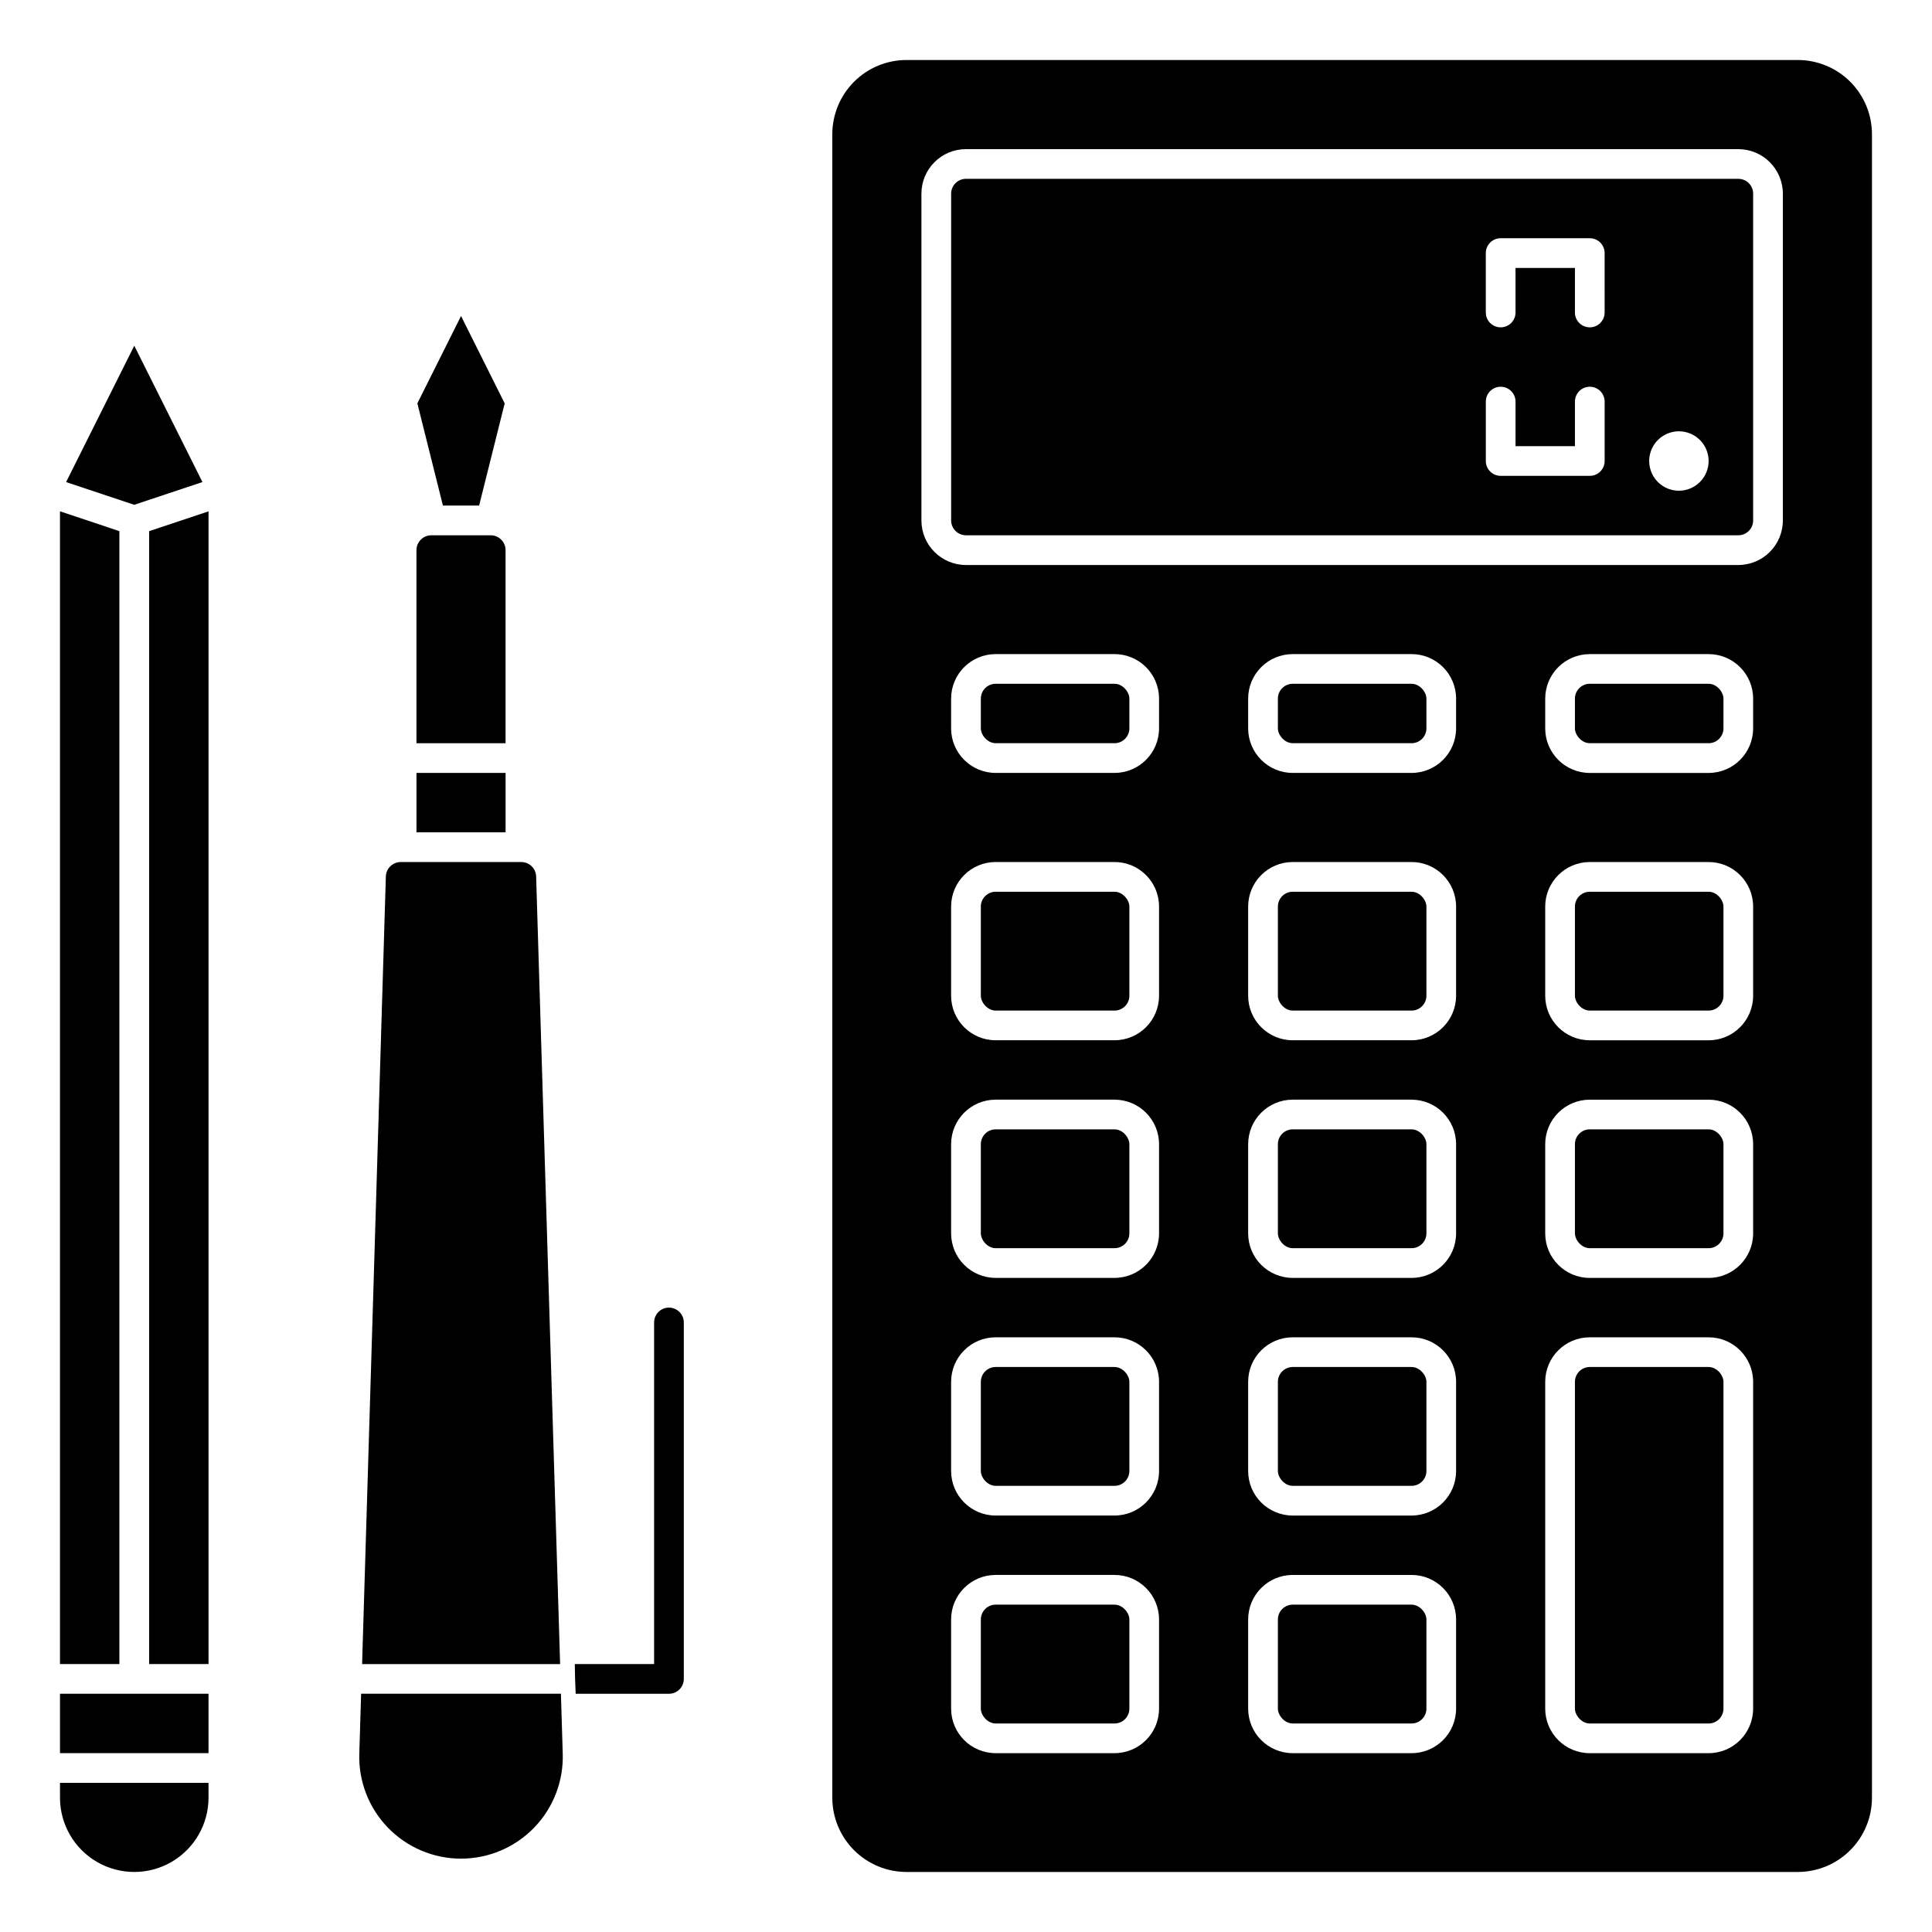
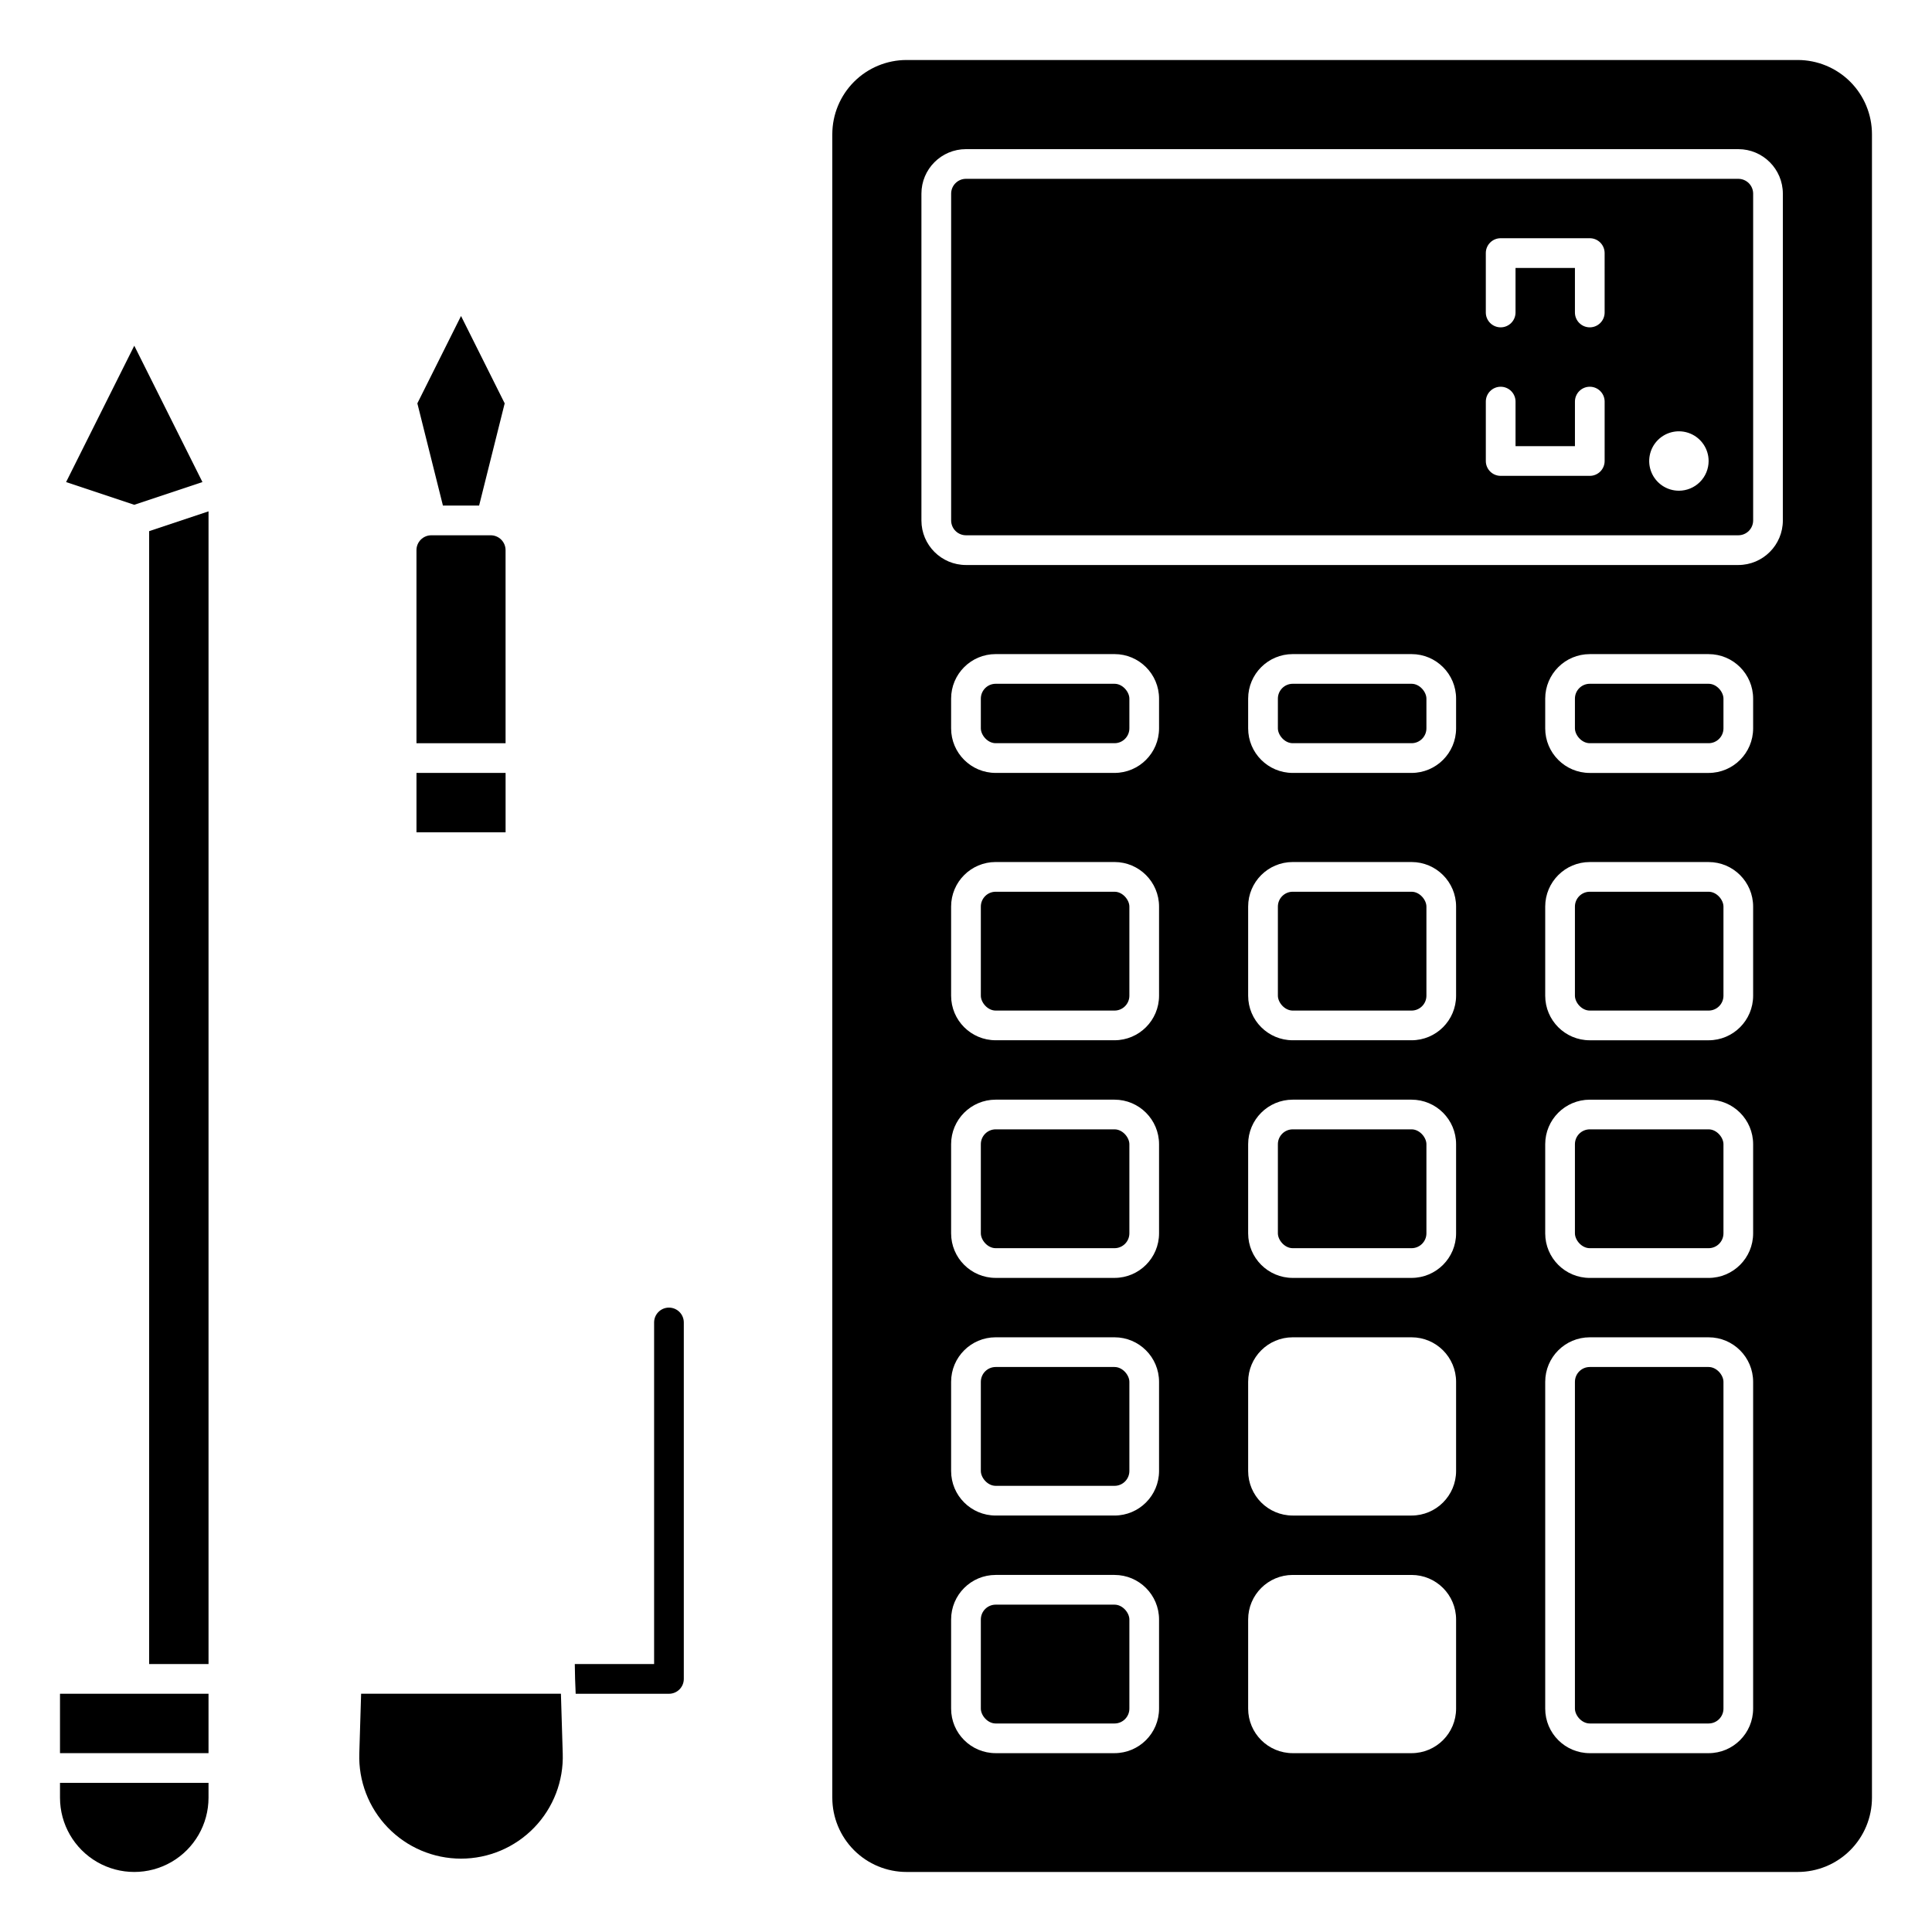
<svg xmlns="http://www.w3.org/2000/svg" fill="#000000" width="800px" height="800px" version="1.1" viewBox="144 144 512 512">
  <g>
-     <path d="m175.64 284.76-15.742-5.254v305.48h15.742z" />
    <path d="m239.7 592.86-0.48 15.809c-0.25 7.305 2.481 14.402 7.562 19.66 5.082 5.258 12.082 8.23 19.395 8.23s14.309-2.973 19.391-8.23c5.082-5.258 7.812-12.355 7.562-19.66l-0.48-15.809z" />
    <path d="m270.97 277.98 6.777-27.086-11.57-23.152-11.574 23.152 6.777 27.086z" />
    <path d="m254.37 348.83h23.617v15.742h-23.617z" />
    <path d="m277.98 289.79c0-1.043-0.414-2.043-1.152-2.781-0.738-0.738-1.738-1.152-2.781-1.152h-15.746c-2.172 0-3.934 1.762-3.934 3.934v51.168h23.617z" />
-     <path d="m286.08 376.27c-0.062-2.129-1.809-3.82-3.938-3.82h-31.949c-2.129 0-3.875 1.691-3.938 3.82l-6.297 208.73h52.477z" />
    <path d="m159.9 592.86h39.359v15.742h-39.359z" />
    <path d="m197.65 271.75-18.066-36.133-18.066 36.133 18.066 6.023z" />
    <path d="m159.9 620.41c0 7.031 3.75 13.527 9.84 17.043 6.09 3.516 13.59 3.516 19.68 0s9.84-10.012 9.84-17.043v-3.938h-39.359z" />
    <path d="m183.52 584.99h15.742v-305.48l-15.742 5.254z" />
    <path d="m604.67 191.39h-204.67c-2.176 0-3.938 1.762-3.938 3.934v86.594c0 1.043 0.414 2.047 1.152 2.785 0.738 0.738 1.738 1.152 2.785 1.152h204.67c1.043 0 2.043-0.414 2.781-1.152s1.152-1.742 1.152-2.785v-86.594c0-1.043-0.414-2.043-1.152-2.781s-1.738-1.152-2.781-1.152zm-35.426 74.785c0 1.043-0.414 2.043-1.152 2.781s-1.738 1.152-2.781 1.152h-23.617c-2.176 0-3.938-1.762-3.938-3.934v-15.746c0-2.172 1.762-3.938 3.938-3.938 2.172 0 3.938 1.766 3.938 3.938v11.809h15.742v-11.809c0-2.172 1.762-3.938 3.938-3.938 2.172 0 3.934 1.766 3.934 3.938zm0-39.359v-0.004c0 2.176-1.762 3.938-3.934 3.938-2.176 0-3.938-1.762-3.938-3.938v-11.805h-15.742v11.805c0 2.176-1.766 3.938-3.938 3.938-2.176 0-3.938-1.762-3.938-3.938v-15.742c0-2.176 1.762-3.938 3.938-3.938h23.617c1.043 0 2.043 0.414 2.781 1.152 0.738 0.738 1.152 1.742 1.152 2.785zm19.68 47.23c-3.184 0-6.055-1.918-7.273-4.859-1.215-2.941-0.543-6.328 1.707-8.578 2.254-2.254 5.637-2.926 8.582-1.707 2.941 1.219 4.859 4.086 4.859 7.273 0 2.086-0.832 4.09-2.309 5.566-1.477 1.473-3.477 2.305-5.566 2.305z" />
    <path d="m565.31 380.32h31.488c2.172 0 3.938 2.172 3.938 3.938v23.617c0 2.172-1.762 3.938-3.938 3.938h-31.488c-2.172 0-3.938-2.172-3.938-3.938v-23.617c0-2.172 1.762-3.938 3.938-3.938z" />
    <path d="m565.31 325.21h31.488c2.172 0 3.938 2.172 3.938 3.938v7.871c0 2.172-1.762 3.938-3.938 3.938h-31.488c-2.172 0-3.938-2.172-3.938-3.938v-7.871c0-2.172 1.762-3.938 3.938-3.938z" />
    <path d="m486.59 443.29h31.488c2.172 0 3.938 2.172 3.938 3.938v23.617c0 2.172-1.762 3.938-3.938 3.938h-31.488c-2.172 0-3.938-2.172-3.938-3.938v-23.617c0-2.172 1.762-3.938 3.938-3.938z" />
    <path d="m407.87 569.25h31.488c2.172 0 3.938 2.172 3.938 3.938v23.617c0 2.172-1.762 3.938-3.938 3.938h-31.488c-2.172 0-3.938-2.172-3.938-3.938v-23.617c0-2.172 1.762-3.938 3.938-3.938z" />
    <path d="m486.59 325.21h31.488c2.172 0 3.938 2.172 3.938 3.938v7.871c0 2.172-1.762 3.938-3.938 3.938h-31.488c-2.172 0-3.938-2.172-3.938-3.938v-7.871c0-2.172 1.762-3.938 3.938-3.938z" />
    <path d="m565.31 506.27h31.488c2.172 0 3.938 2.172 3.938 3.938v86.594c0 2.172-1.762 3.938-3.938 3.938h-31.488c-2.172 0-3.938-2.172-3.938-3.938v-86.594c0-2.172 1.762-3.938 3.938-3.938z" />
    <path d="m486.59 380.32h31.488c2.172 0 3.938 2.172 3.938 3.938v23.617c0 2.172-1.762 3.938-3.938 3.938h-31.488c-2.172 0-3.938-2.172-3.938-3.938v-23.617c0-2.172 1.762-3.938 3.938-3.938z" />
    <path d="m565.31 443.29h31.488c2.172 0 3.938 2.172 3.938 3.938v23.617c0 2.172-1.762 3.938-3.938 3.938h-31.488c-2.172 0-3.938-2.172-3.938-3.938v-23.617c0-2.172 1.762-3.938 3.938-3.938z" />
    <path d="m407.87 380.32h31.488c2.172 0 3.938 2.172 3.938 3.938v23.617c0 2.172-1.762 3.938-3.938 3.938h-31.488c-2.172 0-3.938-2.172-3.938-3.938v-23.617c0-2.172 1.762-3.938 3.938-3.938z" />
    <path d="m407.87 443.29h31.488c2.172 0 3.938 2.172 3.938 3.938v23.617c0 2.172-1.762 3.938-3.938 3.938h-31.488c-2.172 0-3.938-2.172-3.938-3.938v-23.617c0-2.172 1.762-3.938 3.938-3.938z" />
-     <path d="m486.59 506.27h31.488c2.172 0 3.938 2.172 3.938 3.938v23.617c0 2.172-1.762 3.938-3.938 3.938h-31.488c-2.172 0-3.938-2.172-3.938-3.938v-23.617c0-2.172 1.762-3.938 3.938-3.938z" />
    <path d="m407.87 506.27h31.488c2.172 0 3.938 2.172 3.938 3.938v23.617c0 2.172-1.762 3.938-3.938 3.938h-31.488c-2.172 0-3.938-2.172-3.938-3.938v-23.617c0-2.172 1.762-3.938 3.938-3.938z" />
    <path d="m407.87 325.21h31.488c2.172 0 3.938 2.172 3.938 3.938v7.871c0 2.172-1.762 3.938-3.938 3.938h-31.488c-2.172 0-3.938-2.172-3.938-3.938v-7.871c0-2.172 1.762-3.938 3.938-3.938z" />
-     <path d="m486.59 569.25h31.488c2.172 0 3.938 2.172 3.938 3.938v23.617c0 2.172-1.762 3.938-3.938 3.938h-31.488c-2.172 0-3.938-2.172-3.938-3.938v-23.617c0-2.172 1.762-3.938 3.938-3.938z" />
    <path d="m620.41 159.9h-236.16c-5.219 0-10.227 2.074-13.914 5.762-3.691 3.691-5.766 8.699-5.766 13.918v440.83c0 5.219 2.074 10.227 5.766 13.918 3.688 3.691 8.695 5.762 13.914 5.762h236.16c5.219 0 10.227-2.07 13.918-5.762 3.691-3.691 5.762-8.699 5.762-13.918v-440.83c0-5.219-2.07-10.227-5.762-13.918-3.691-3.688-8.699-5.762-13.918-5.762zm-169.25 436.9c0 6.519-5.289 11.805-11.809 11.805h-31.488c-6.523 0-11.809-5.285-11.809-11.805v-23.617c0-6.523 5.285-11.809 11.809-11.809h31.488c6.519 0 11.809 5.285 11.809 11.809zm0-62.977c0 6.519-5.289 11.809-11.809 11.809h-31.488c-6.523 0-11.809-5.289-11.809-11.809v-23.617c0-6.523 5.285-11.809 11.809-11.809h31.488c6.519 0 11.809 5.285 11.809 11.809zm0-62.977c0 6.519-5.289 11.809-11.809 11.809h-31.488c-6.523 0-11.809-5.289-11.809-11.809v-23.617c0-6.519 5.285-11.809 11.809-11.809h31.488c6.519 0 11.809 5.289 11.809 11.809zm0-62.977c0 6.519-5.289 11.809-11.809 11.809h-31.488c-6.523 0-11.809-5.289-11.809-11.809v-23.617c0-6.519 5.285-11.809 11.809-11.809h31.488c6.519 0 11.809 5.289 11.809 11.809zm0-70.848c0 6.519-5.289 11.809-11.809 11.809h-31.488c-6.523 0-11.809-5.289-11.809-11.809v-7.875c0-6.519 5.285-11.805 11.809-11.805h31.488c6.519 0 11.809 5.285 11.809 11.805zm78.719 259.78c0 6.519-5.285 11.805-11.809 11.805h-31.488c-6.519 0-11.809-5.285-11.809-11.805v-23.617c0-6.523 5.289-11.809 11.809-11.809h31.488c6.523 0 11.809 5.285 11.809 11.809zm0-62.977c0 6.519-5.285 11.809-11.809 11.809h-31.488c-6.519 0-11.809-5.289-11.809-11.809v-23.617c0-6.523 5.289-11.809 11.809-11.809h31.488c6.523 0 11.809 5.285 11.809 11.809zm0-62.977c0 6.519-5.285 11.809-11.809 11.809h-31.488c-6.519 0-11.809-5.289-11.809-11.809v-23.617c0-6.519 5.289-11.809 11.809-11.809h31.488c6.523 0 11.809 5.289 11.809 11.809zm0-62.977c0 6.519-5.285 11.809-11.809 11.809h-31.488c-6.519 0-11.809-5.289-11.809-11.809v-23.617c0-6.519 5.289-11.809 11.809-11.809h31.488c6.523 0 11.809 5.289 11.809 11.809zm0-70.848c0 6.519-5.285 11.809-11.809 11.809h-31.488c-6.519 0-11.809-5.289-11.809-11.809v-7.875c0-6.519 5.289-11.805 11.809-11.805h31.488c6.523 0 11.809 5.285 11.809 11.805zm78.719 259.78c0 6.519-5.285 11.805-11.805 11.805h-31.488c-6.523 0-11.809-5.285-11.809-11.805v-86.594c0-6.523 5.285-11.809 11.809-11.809h31.488c6.519 0 11.805 5.285 11.805 11.809zm0-125.95c0 6.519-5.285 11.809-11.805 11.809h-31.488c-6.523 0-11.809-5.289-11.809-11.809v-23.617c0-6.519 5.285-11.809 11.809-11.809h31.488c6.519 0 11.805 5.289 11.805 11.809zm0-62.977c0 6.519-5.285 11.809-11.805 11.809h-31.488c-6.523 0-11.809-5.289-11.809-11.809v-23.617c0-6.519 5.285-11.809 11.809-11.809h31.488c6.519 0 11.805 5.289 11.805 11.809zm0-70.848c0 6.519-5.285 11.809-11.805 11.809h-31.488c-6.523 0-11.809-5.289-11.809-11.809v-7.875c0-6.519 5.285-11.805 11.809-11.805h31.488c6.519 0 11.805 5.285 11.805 11.805zm7.871-55.105h0.004c0 6.523-5.289 11.809-11.809 11.809h-204.67c-6.523 0-11.809-5.285-11.809-11.809v-86.594c0-6.519 5.285-11.805 11.809-11.805h204.67c6.519 0 11.809 5.285 11.809 11.805z" />
    <path d="m321.28 490.53c-2.172 0-3.934 1.762-3.934 3.934v90.531h-21.02l0.078 3.938 0.156 3.938 24.719-0.004c1.043 0 2.047-0.414 2.785-1.152 0.738-0.738 1.152-1.738 1.152-2.785v-94.465c0-1.043-0.414-2.043-1.152-2.781-0.738-0.738-1.742-1.152-2.785-1.152z" />
  </g>
</svg>